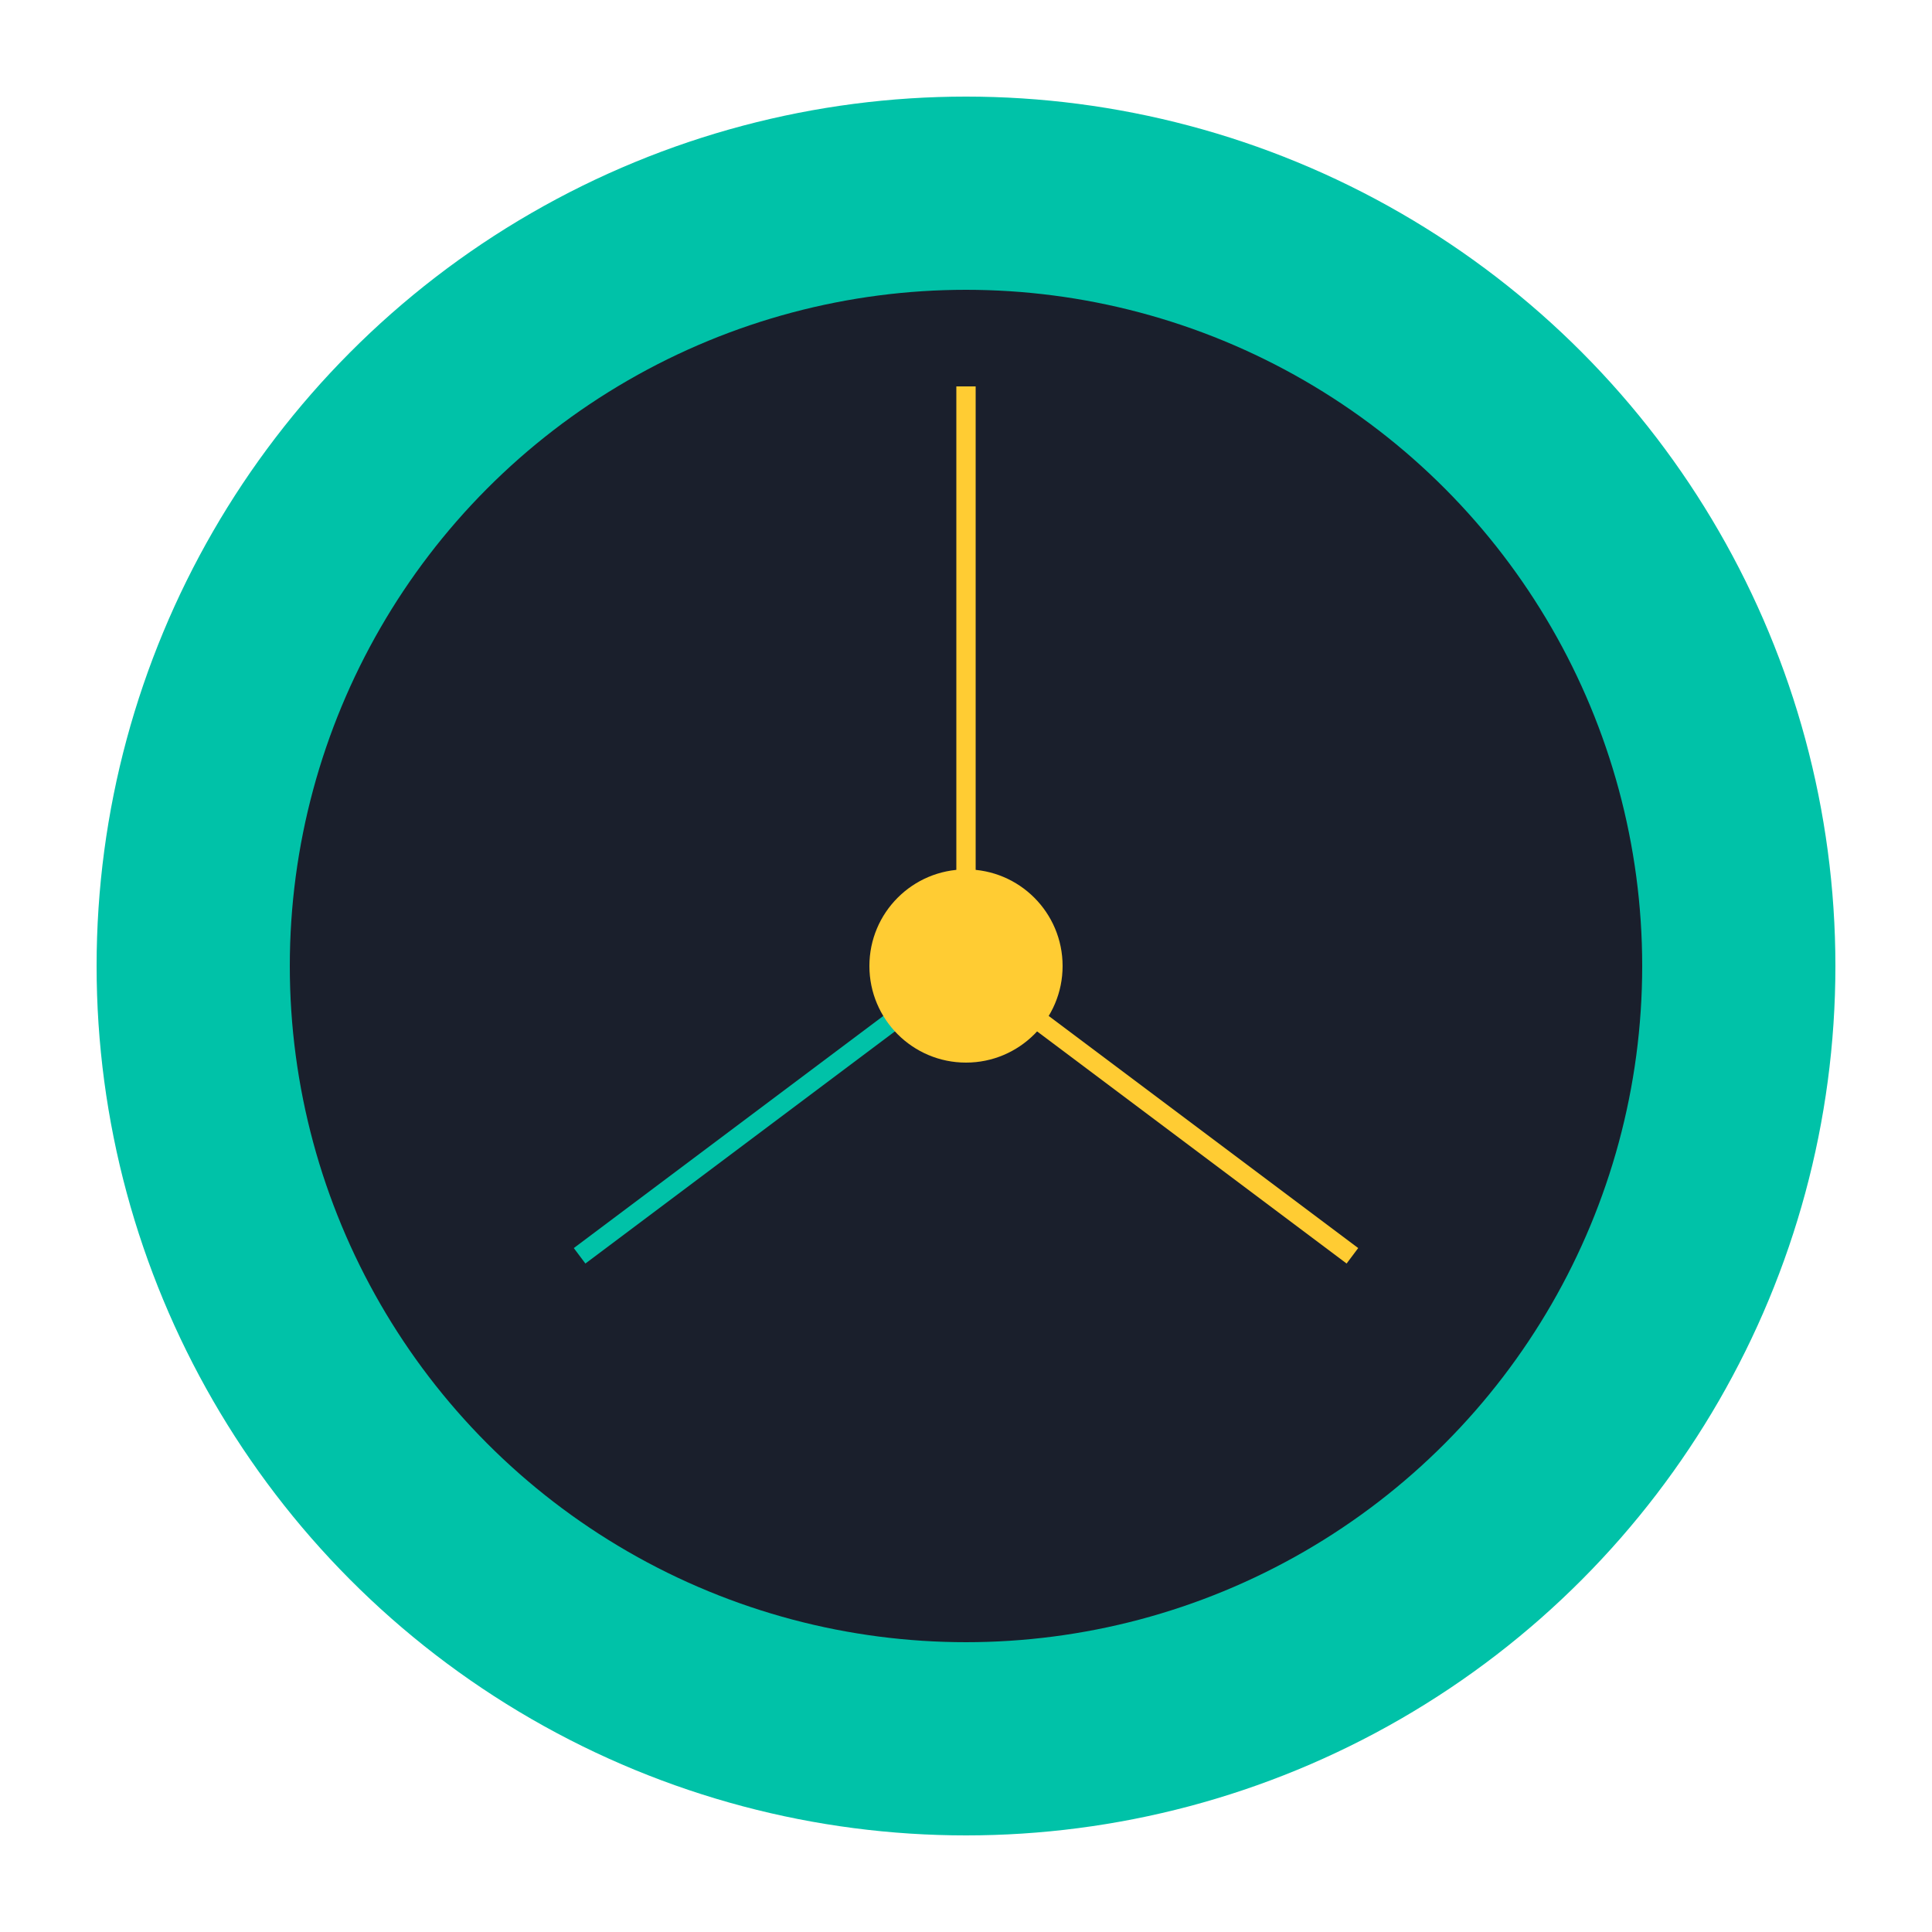
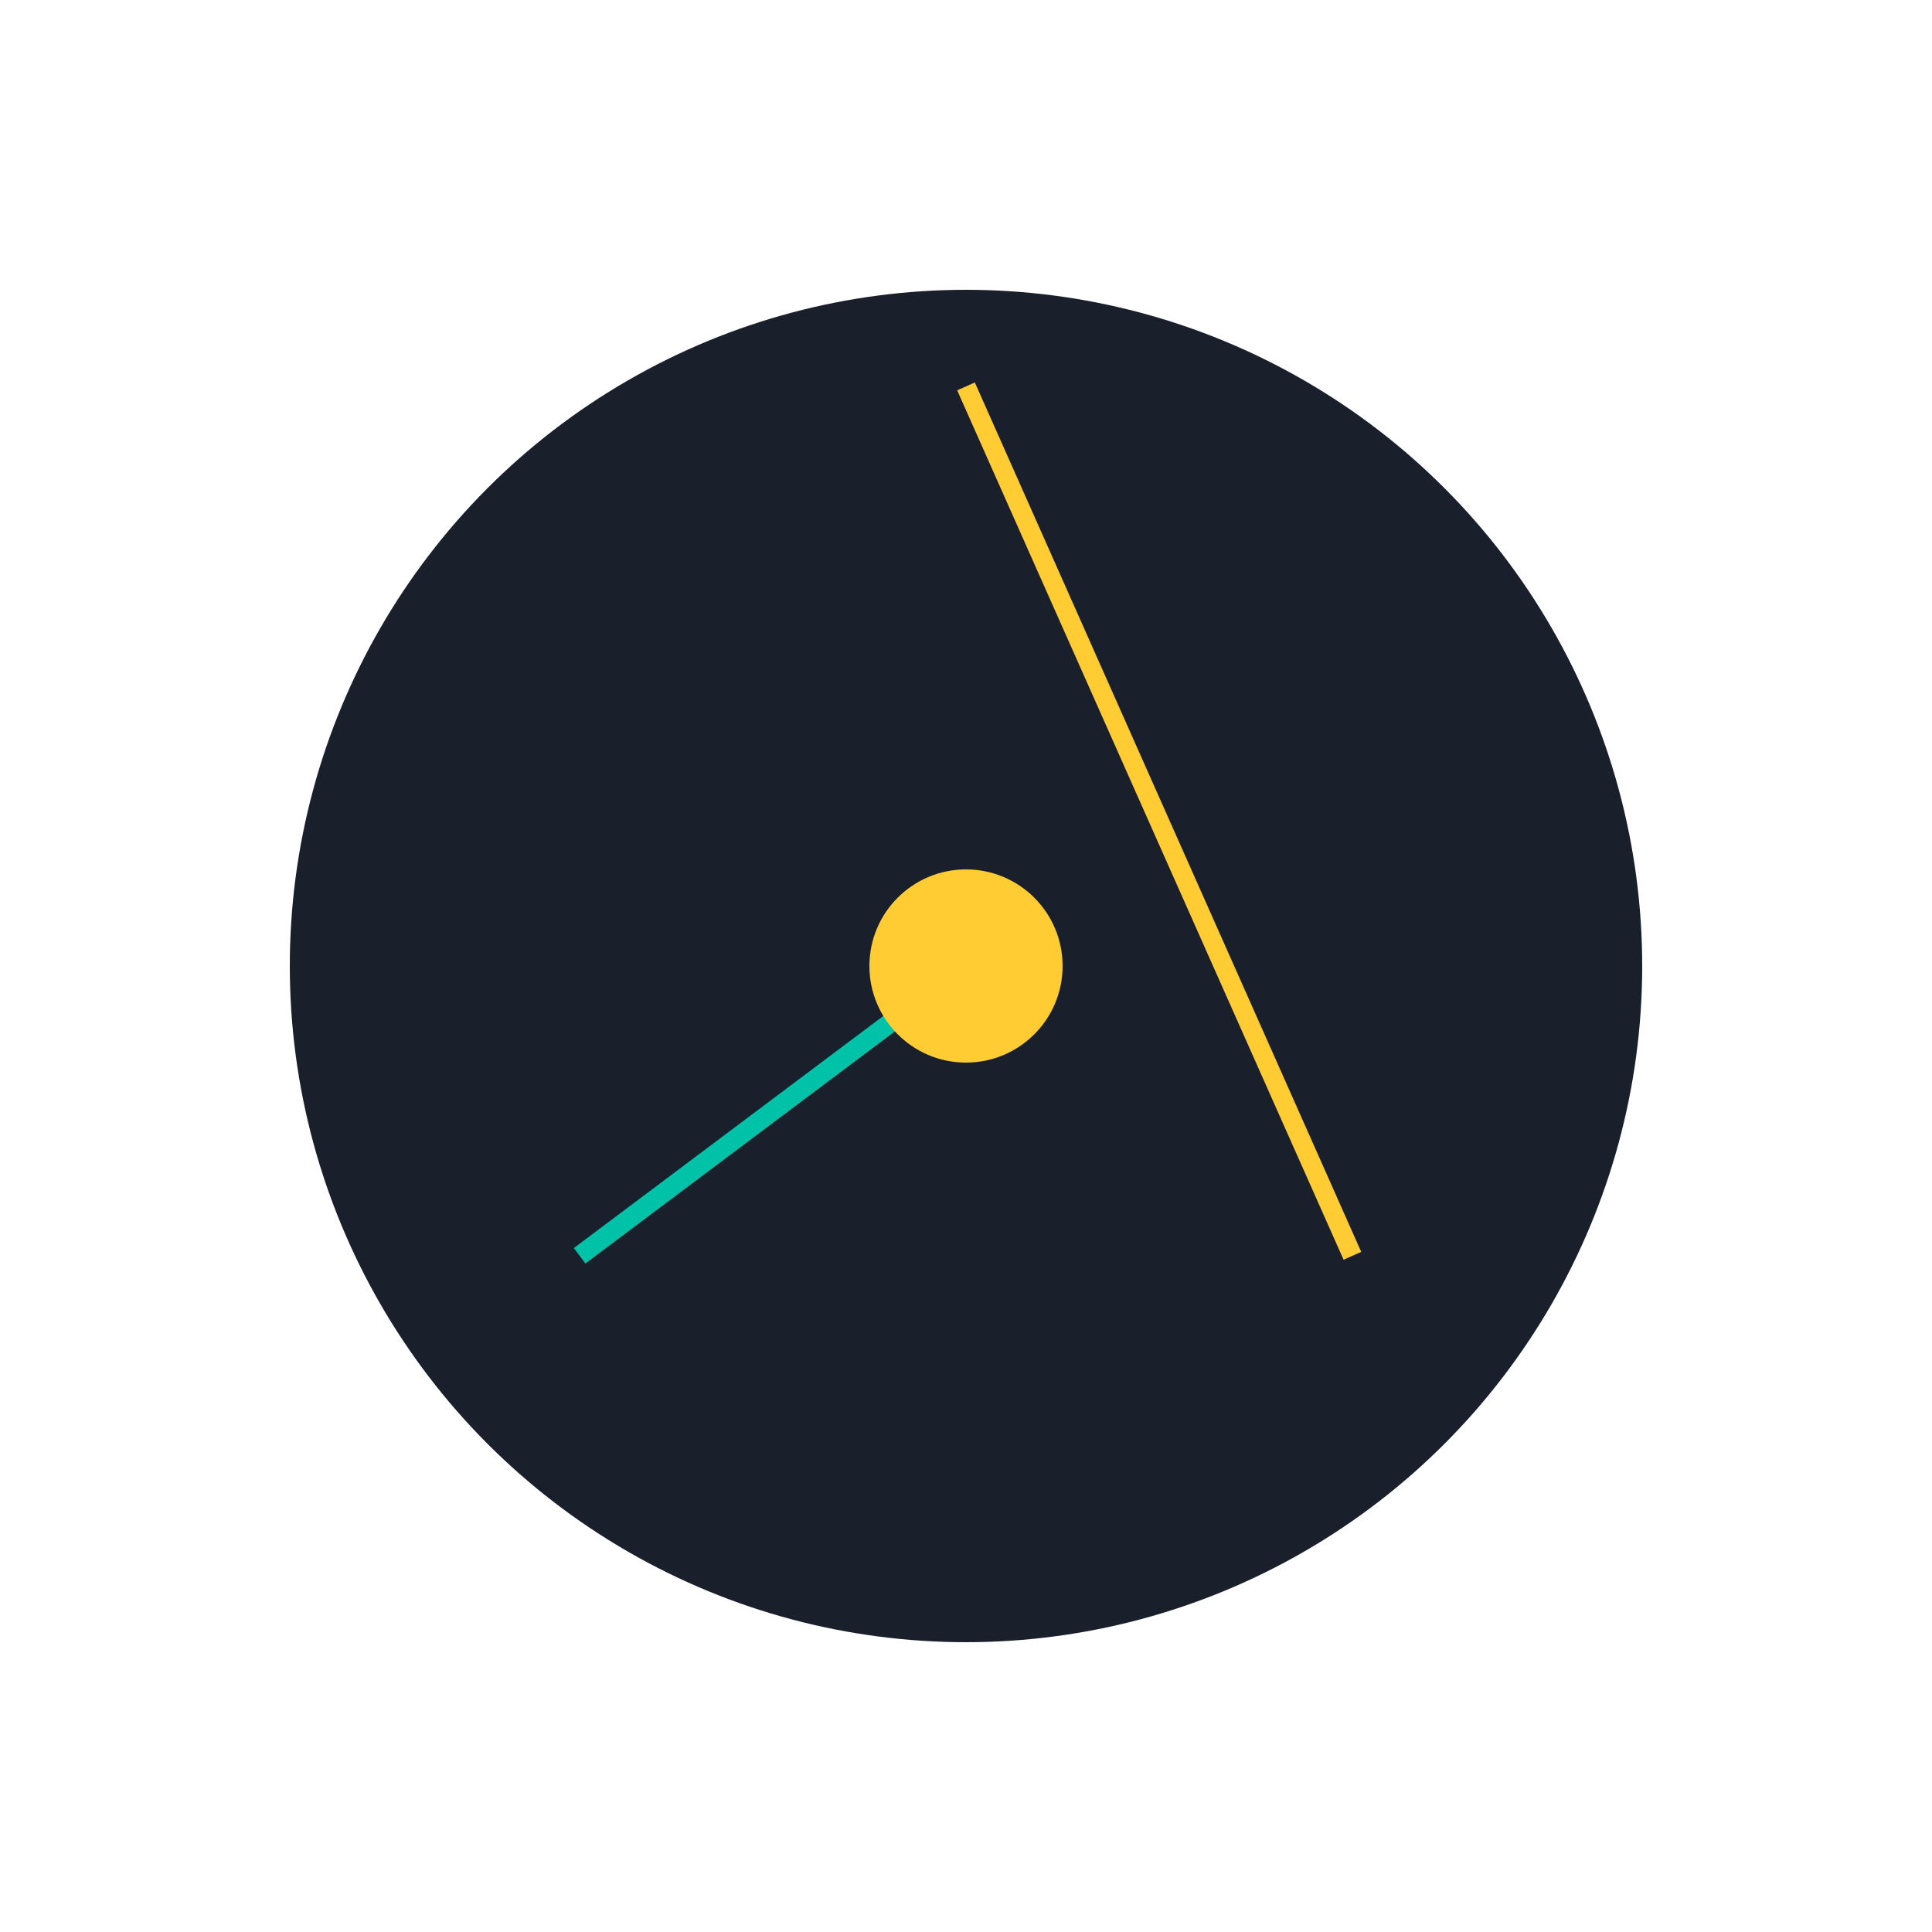
<svg xmlns="http://www.w3.org/2000/svg" width="100" height="100" viewBox="0 0 100 100" fill="none">
-   <circle cx="50" cy="50" r="45" fill="#00C2A8" />
  <circle cx="50" cy="50" r="35" fill="#1A1F2C" />
-   <path d="M50 20V50L70 65" stroke="#FFCC33" strokeWidth="6" strokeLinecap="round" strokeLinejoin="round" />
+   <path d="M50 20L70 65" stroke="#FFCC33" strokeWidth="6" strokeLinecap="round" strokeLinejoin="round" />
  <path d="M50 50L30 65" stroke="#00C2A8" strokeWidth="6" strokeLinecap="round" strokeLinejoin="round" />
  <circle cx="50" cy="50" r="5" fill="#FFCC33" />
</svg>